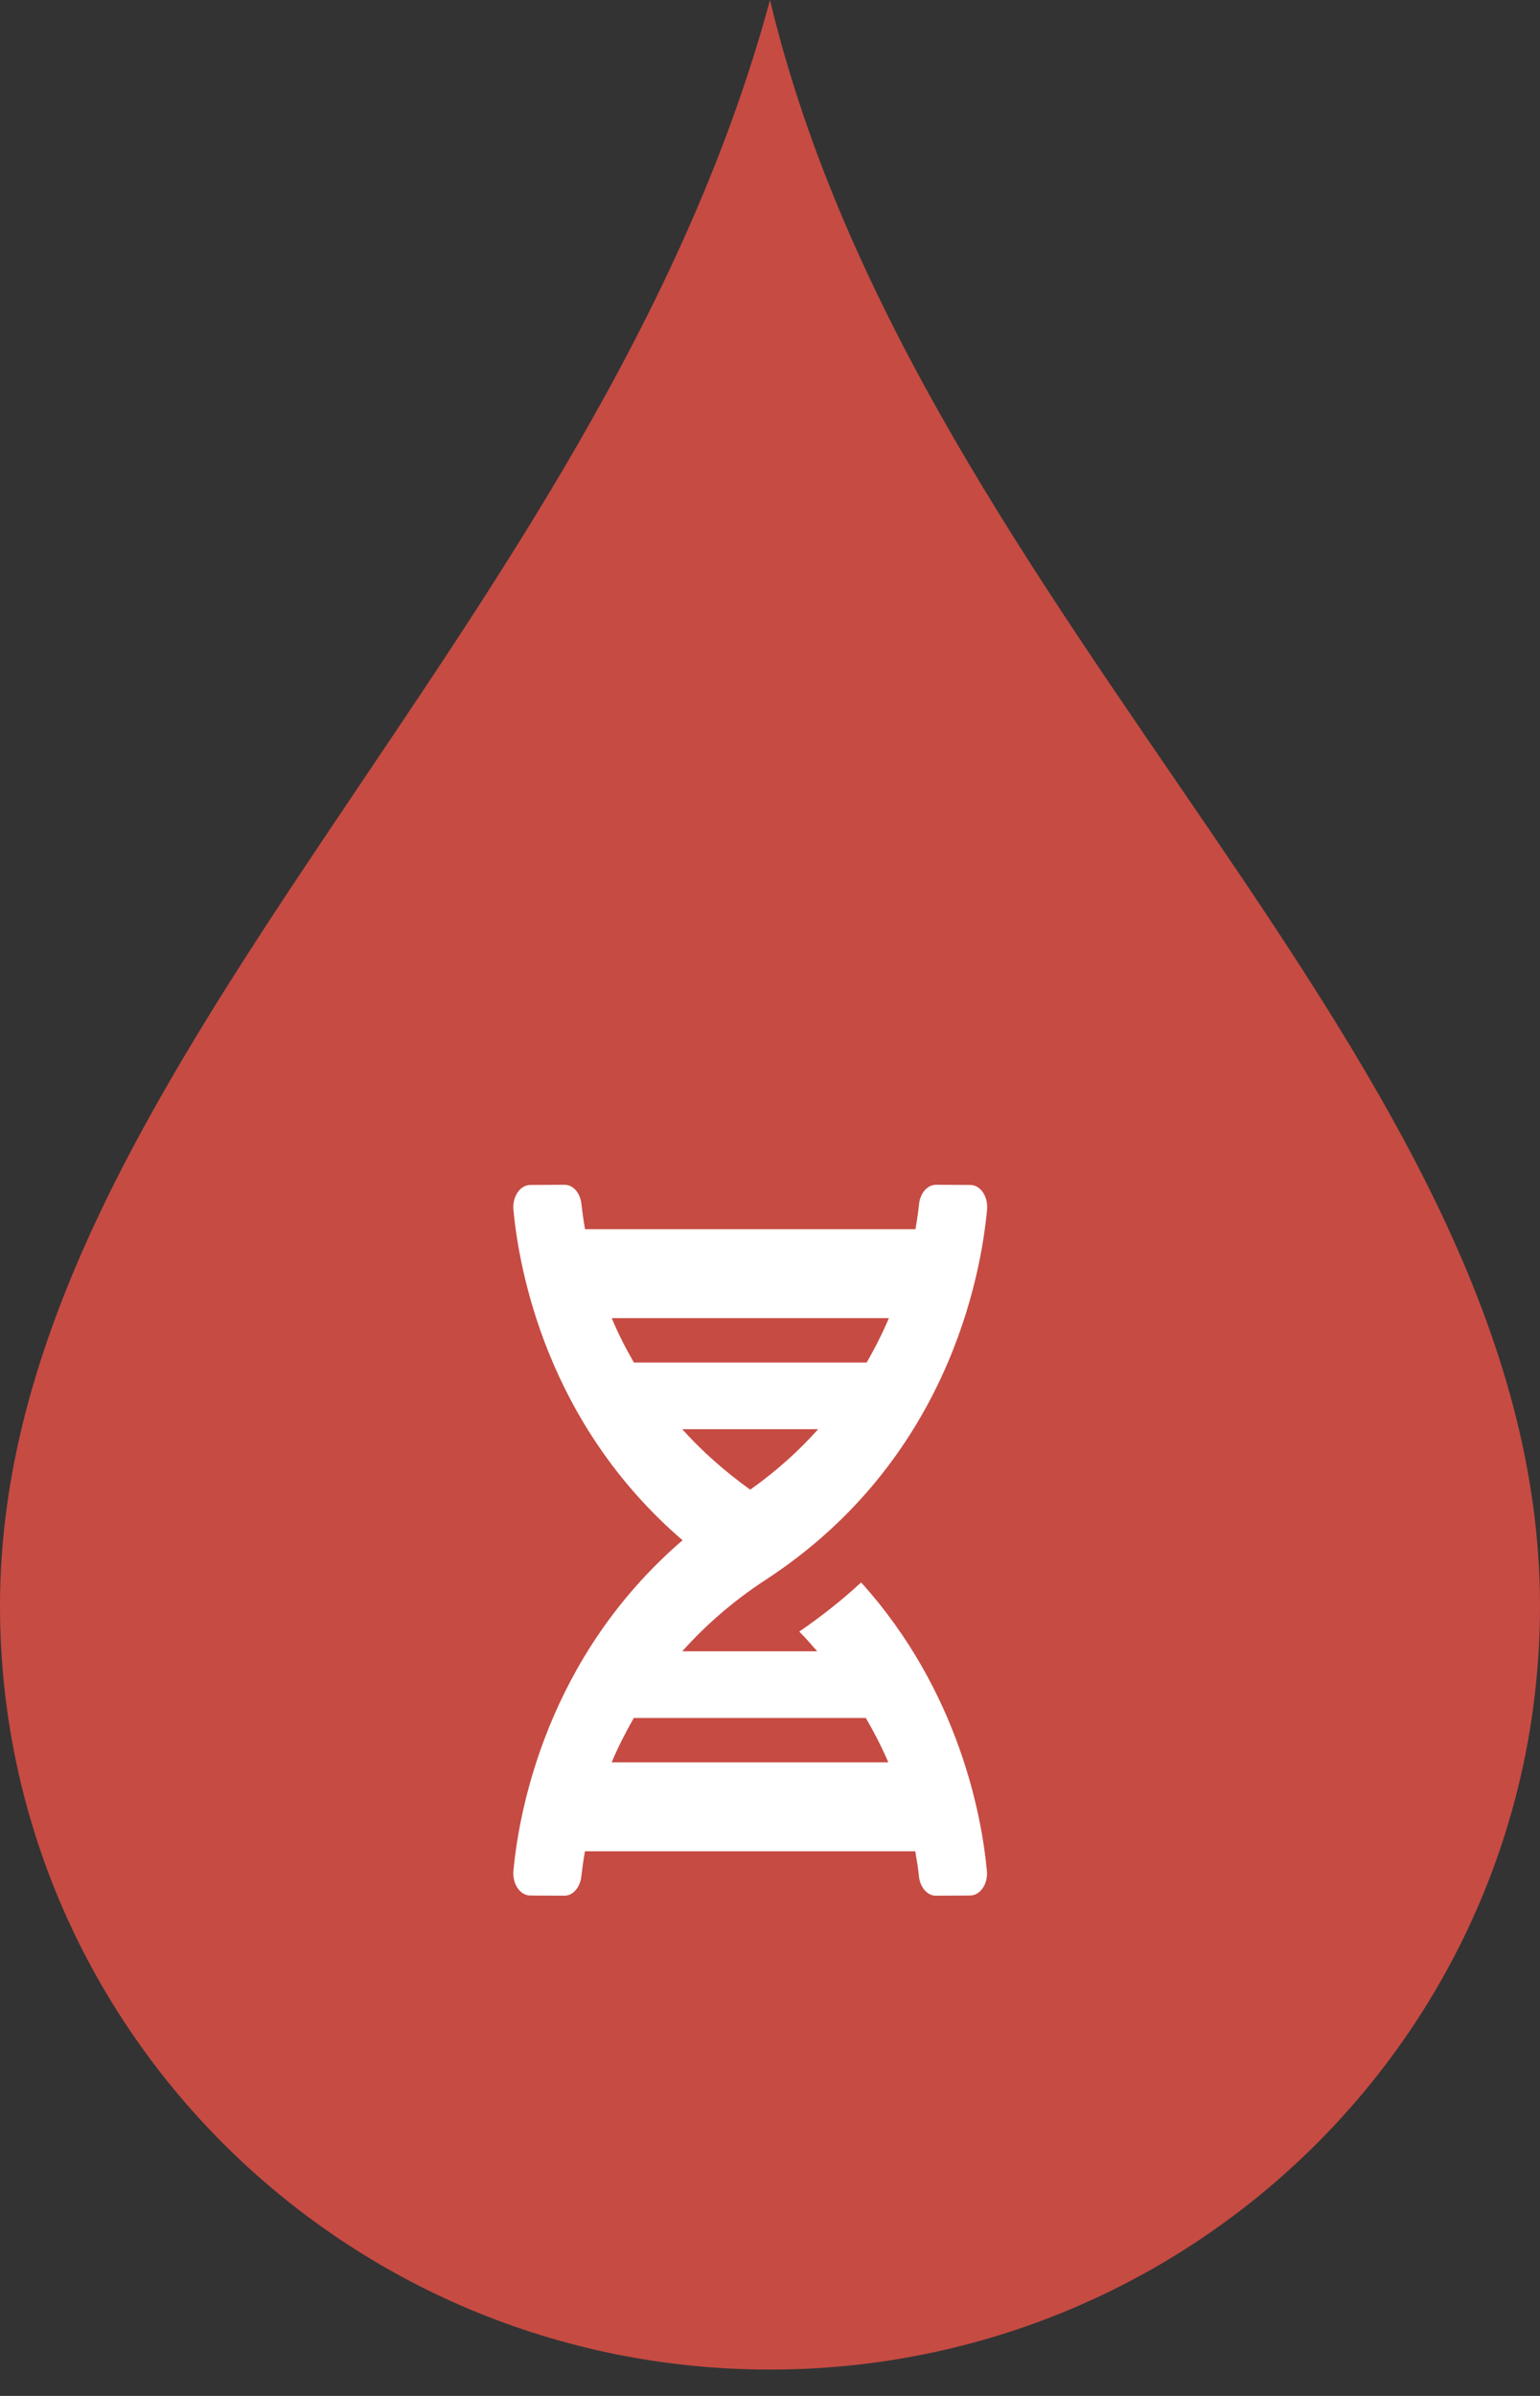
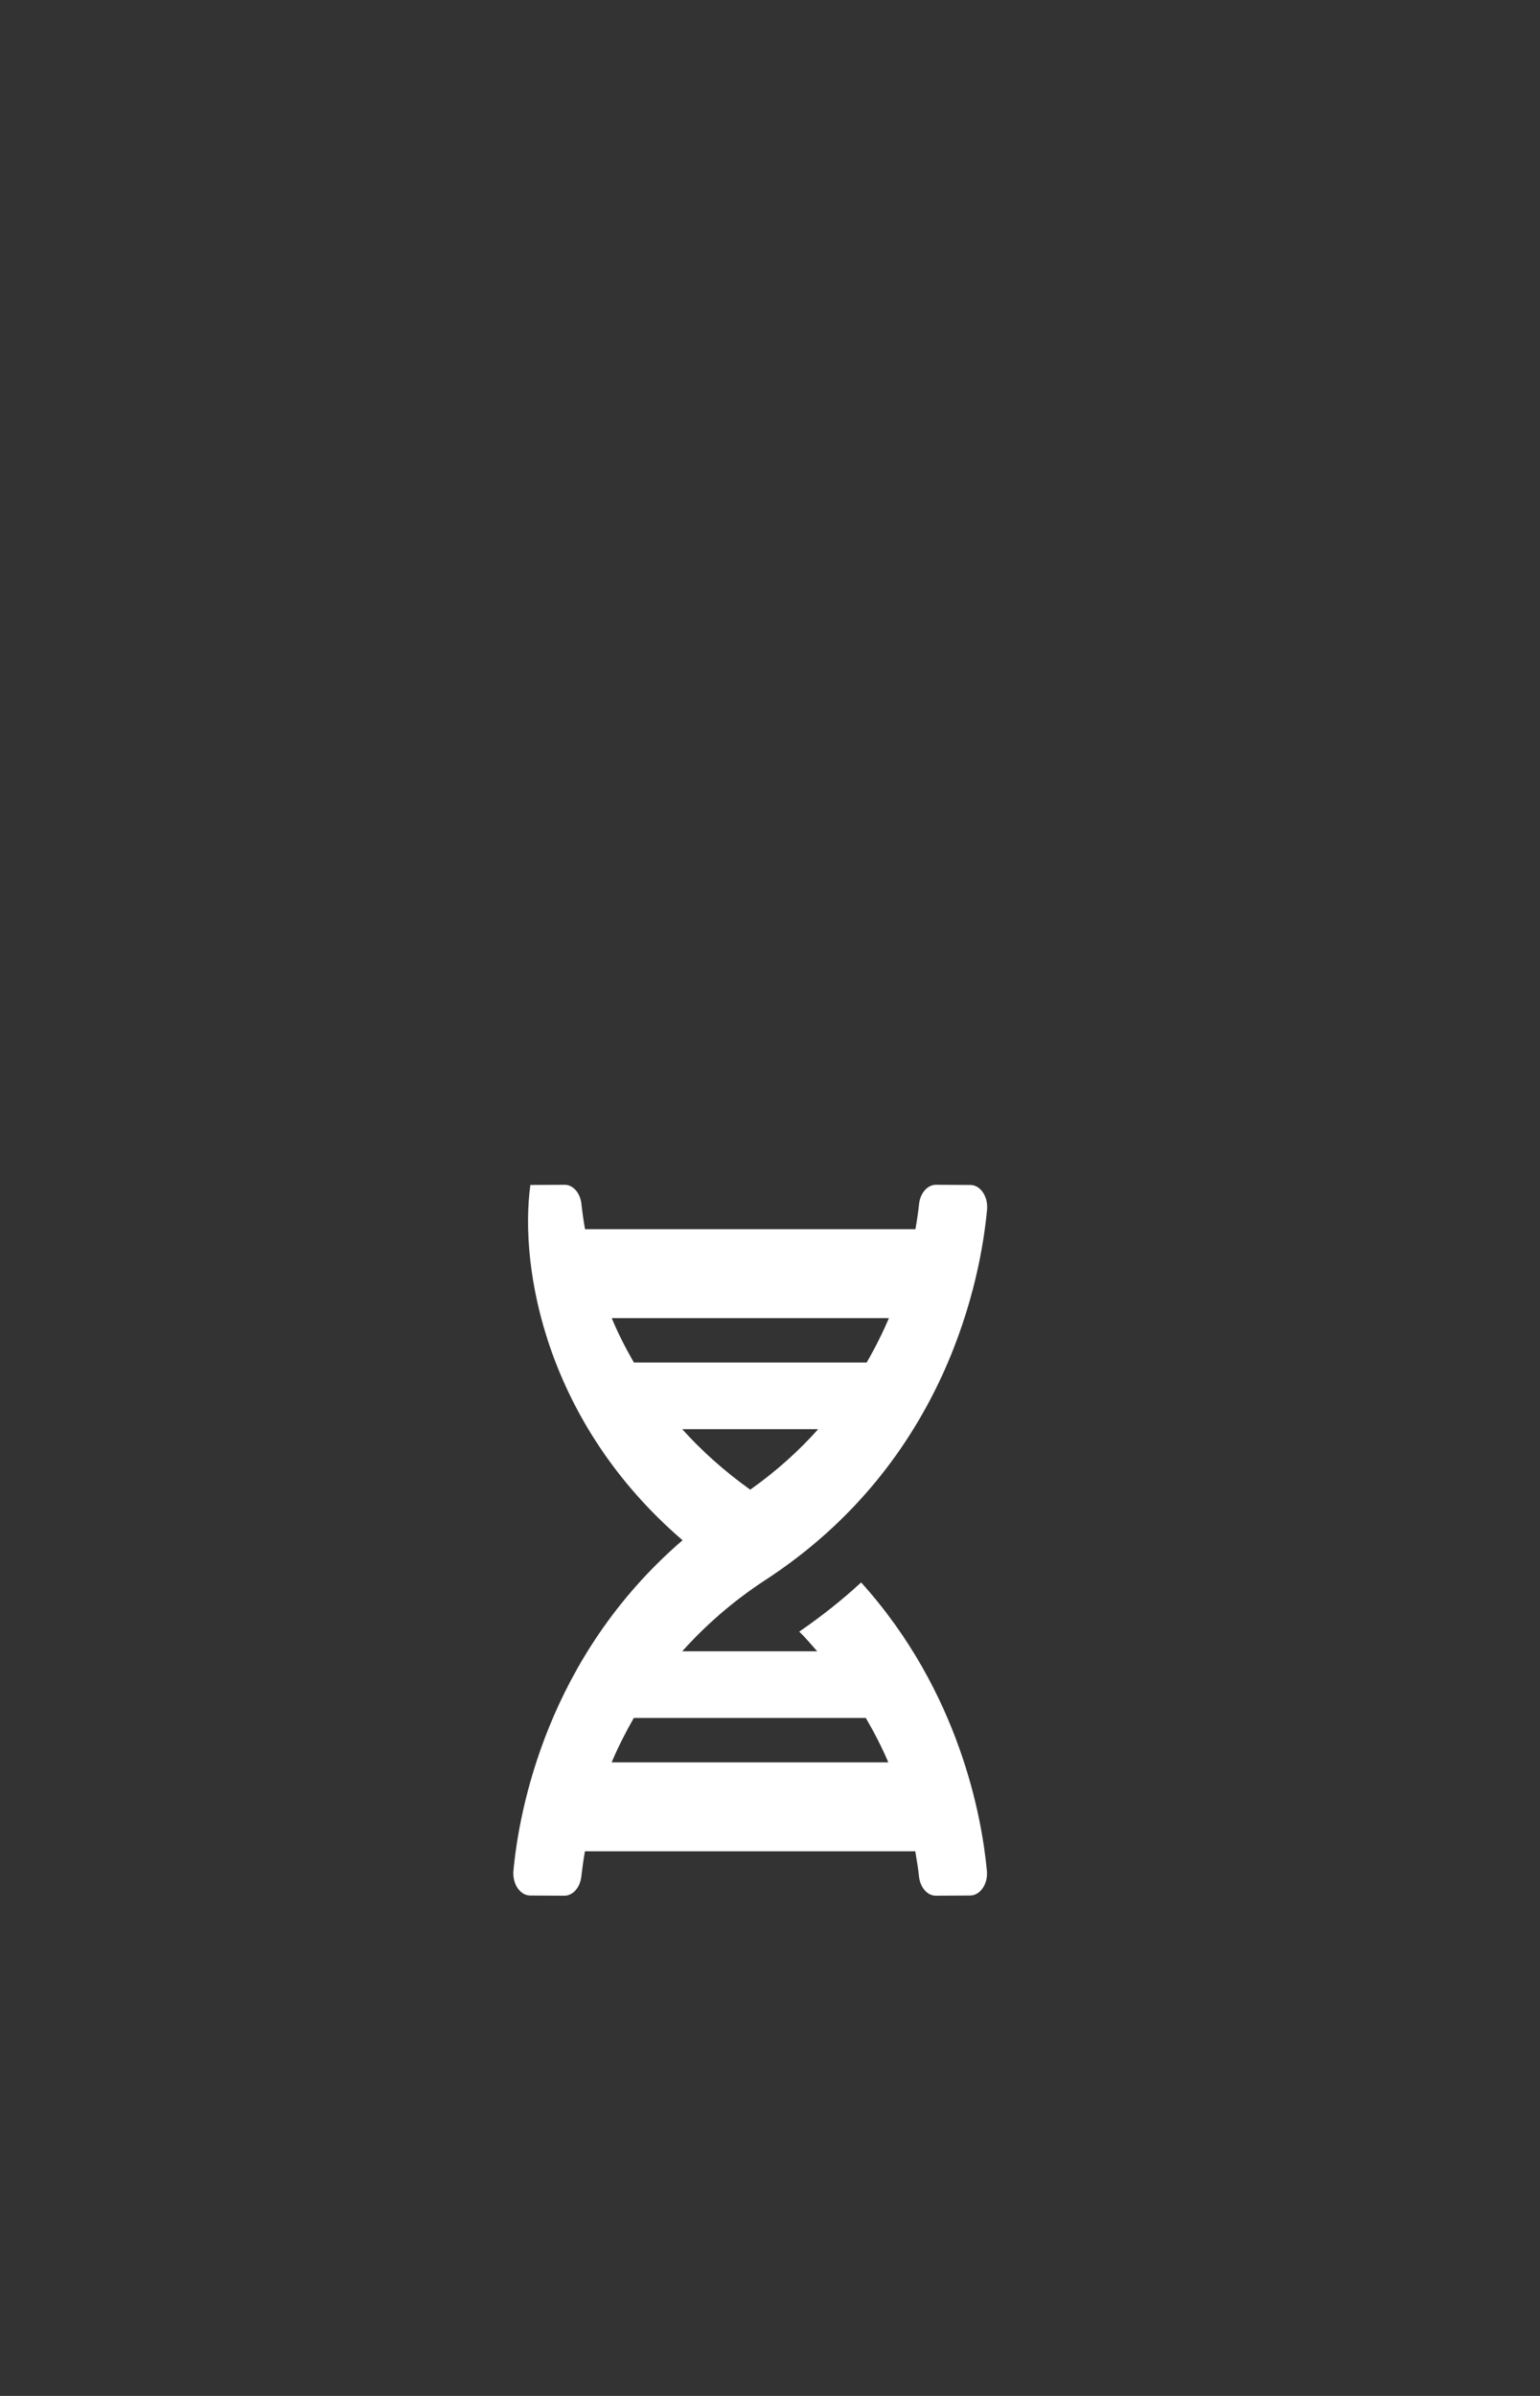
<svg xmlns="http://www.w3.org/2000/svg" width="18" height="28" viewBox="0 0 18 28" fill="none">
  <rect x="0" y="0" width="18" height="28" fill="#333333" stroke="none" />
-   <path d="M18 18.765C18 23.695 13.971 27.692 9 27.692C4.029 27.692 0 23.695 0 18.765C0 12.571 6.98 7.47 9 0C10.745 7.288 18 12.389 18 18.765Z" fill="#C64B43" />
-   <path d="M6.001 21.863C5.988 22.017 6.079 22.152 6.198 22.152L6.597 22.154C6.697 22.154 6.781 22.058 6.795 21.928C6.804 21.849 6.817 21.748 6.837 21.635H10.698C10.717 21.747 10.734 21.849 10.741 21.928C10.755 22.058 10.839 22.155 10.939 22.154L11.338 22.152C11.457 22.152 11.55 22.017 11.535 21.863C11.478 21.248 11.218 19.77 10.065 18.493C9.847 18.695 9.606 18.886 9.342 19.068C9.418 19.142 9.483 19.22 9.552 19.298H7.974C8.238 19.004 8.555 18.72 8.947 18.464C11.075 17.077 11.465 14.914 11.537 14.137C11.551 13.982 11.459 13.848 11.341 13.848L10.94 13.846C10.84 13.846 10.756 13.942 10.742 14.072C10.734 14.151 10.72 14.252 10.7 14.365H6.838C6.818 14.252 6.805 14.153 6.796 14.072C6.783 13.942 6.699 13.845 6.598 13.846L6.199 13.848C6.08 13.848 5.988 13.982 6.001 14.137C6.066 14.833 6.388 16.634 7.978 18C6.39 19.366 6.066 21.167 6.001 21.863ZM8.769 17.409C8.459 17.187 8.196 16.949 7.974 16.702H9.563C9.343 16.949 9.08 17.189 8.769 17.409ZM10.39 15.404C10.318 15.573 10.232 15.746 10.13 15.923H7.409C7.307 15.746 7.22 15.573 7.15 15.404H10.39ZM7.149 20.596C7.22 20.427 7.307 20.254 7.408 20.077H10.12C10.223 20.254 10.311 20.427 10.383 20.596H7.149Z" fill="white" />
+   <path d="M6.001 21.863C5.988 22.017 6.079 22.152 6.198 22.152L6.597 22.154C6.697 22.154 6.781 22.058 6.795 21.928C6.804 21.849 6.817 21.748 6.837 21.635H10.698C10.717 21.747 10.734 21.849 10.741 21.928C10.755 22.058 10.839 22.155 10.939 22.154L11.338 22.152C11.457 22.152 11.55 22.017 11.535 21.863C11.478 21.248 11.218 19.77 10.065 18.493C9.847 18.695 9.606 18.886 9.342 19.068C9.418 19.142 9.483 19.22 9.552 19.298H7.974C8.238 19.004 8.555 18.72 8.947 18.464C11.075 17.077 11.465 14.914 11.537 14.137C11.551 13.982 11.459 13.848 11.341 13.848L10.94 13.846C10.84 13.846 10.756 13.942 10.742 14.072C10.734 14.151 10.72 14.252 10.7 14.365H6.838C6.818 14.252 6.805 14.153 6.796 14.072C6.783 13.942 6.699 13.845 6.598 13.846L6.199 13.848C6.066 14.833 6.388 16.634 7.978 18C6.39 19.366 6.066 21.167 6.001 21.863ZM8.769 17.409C8.459 17.187 8.196 16.949 7.974 16.702H9.563C9.343 16.949 9.08 17.189 8.769 17.409ZM10.39 15.404C10.318 15.573 10.232 15.746 10.13 15.923H7.409C7.307 15.746 7.22 15.573 7.15 15.404H10.39ZM7.149 20.596C7.22 20.427 7.307 20.254 7.408 20.077H10.12C10.223 20.254 10.311 20.427 10.383 20.596H7.149Z" fill="white" />
</svg>